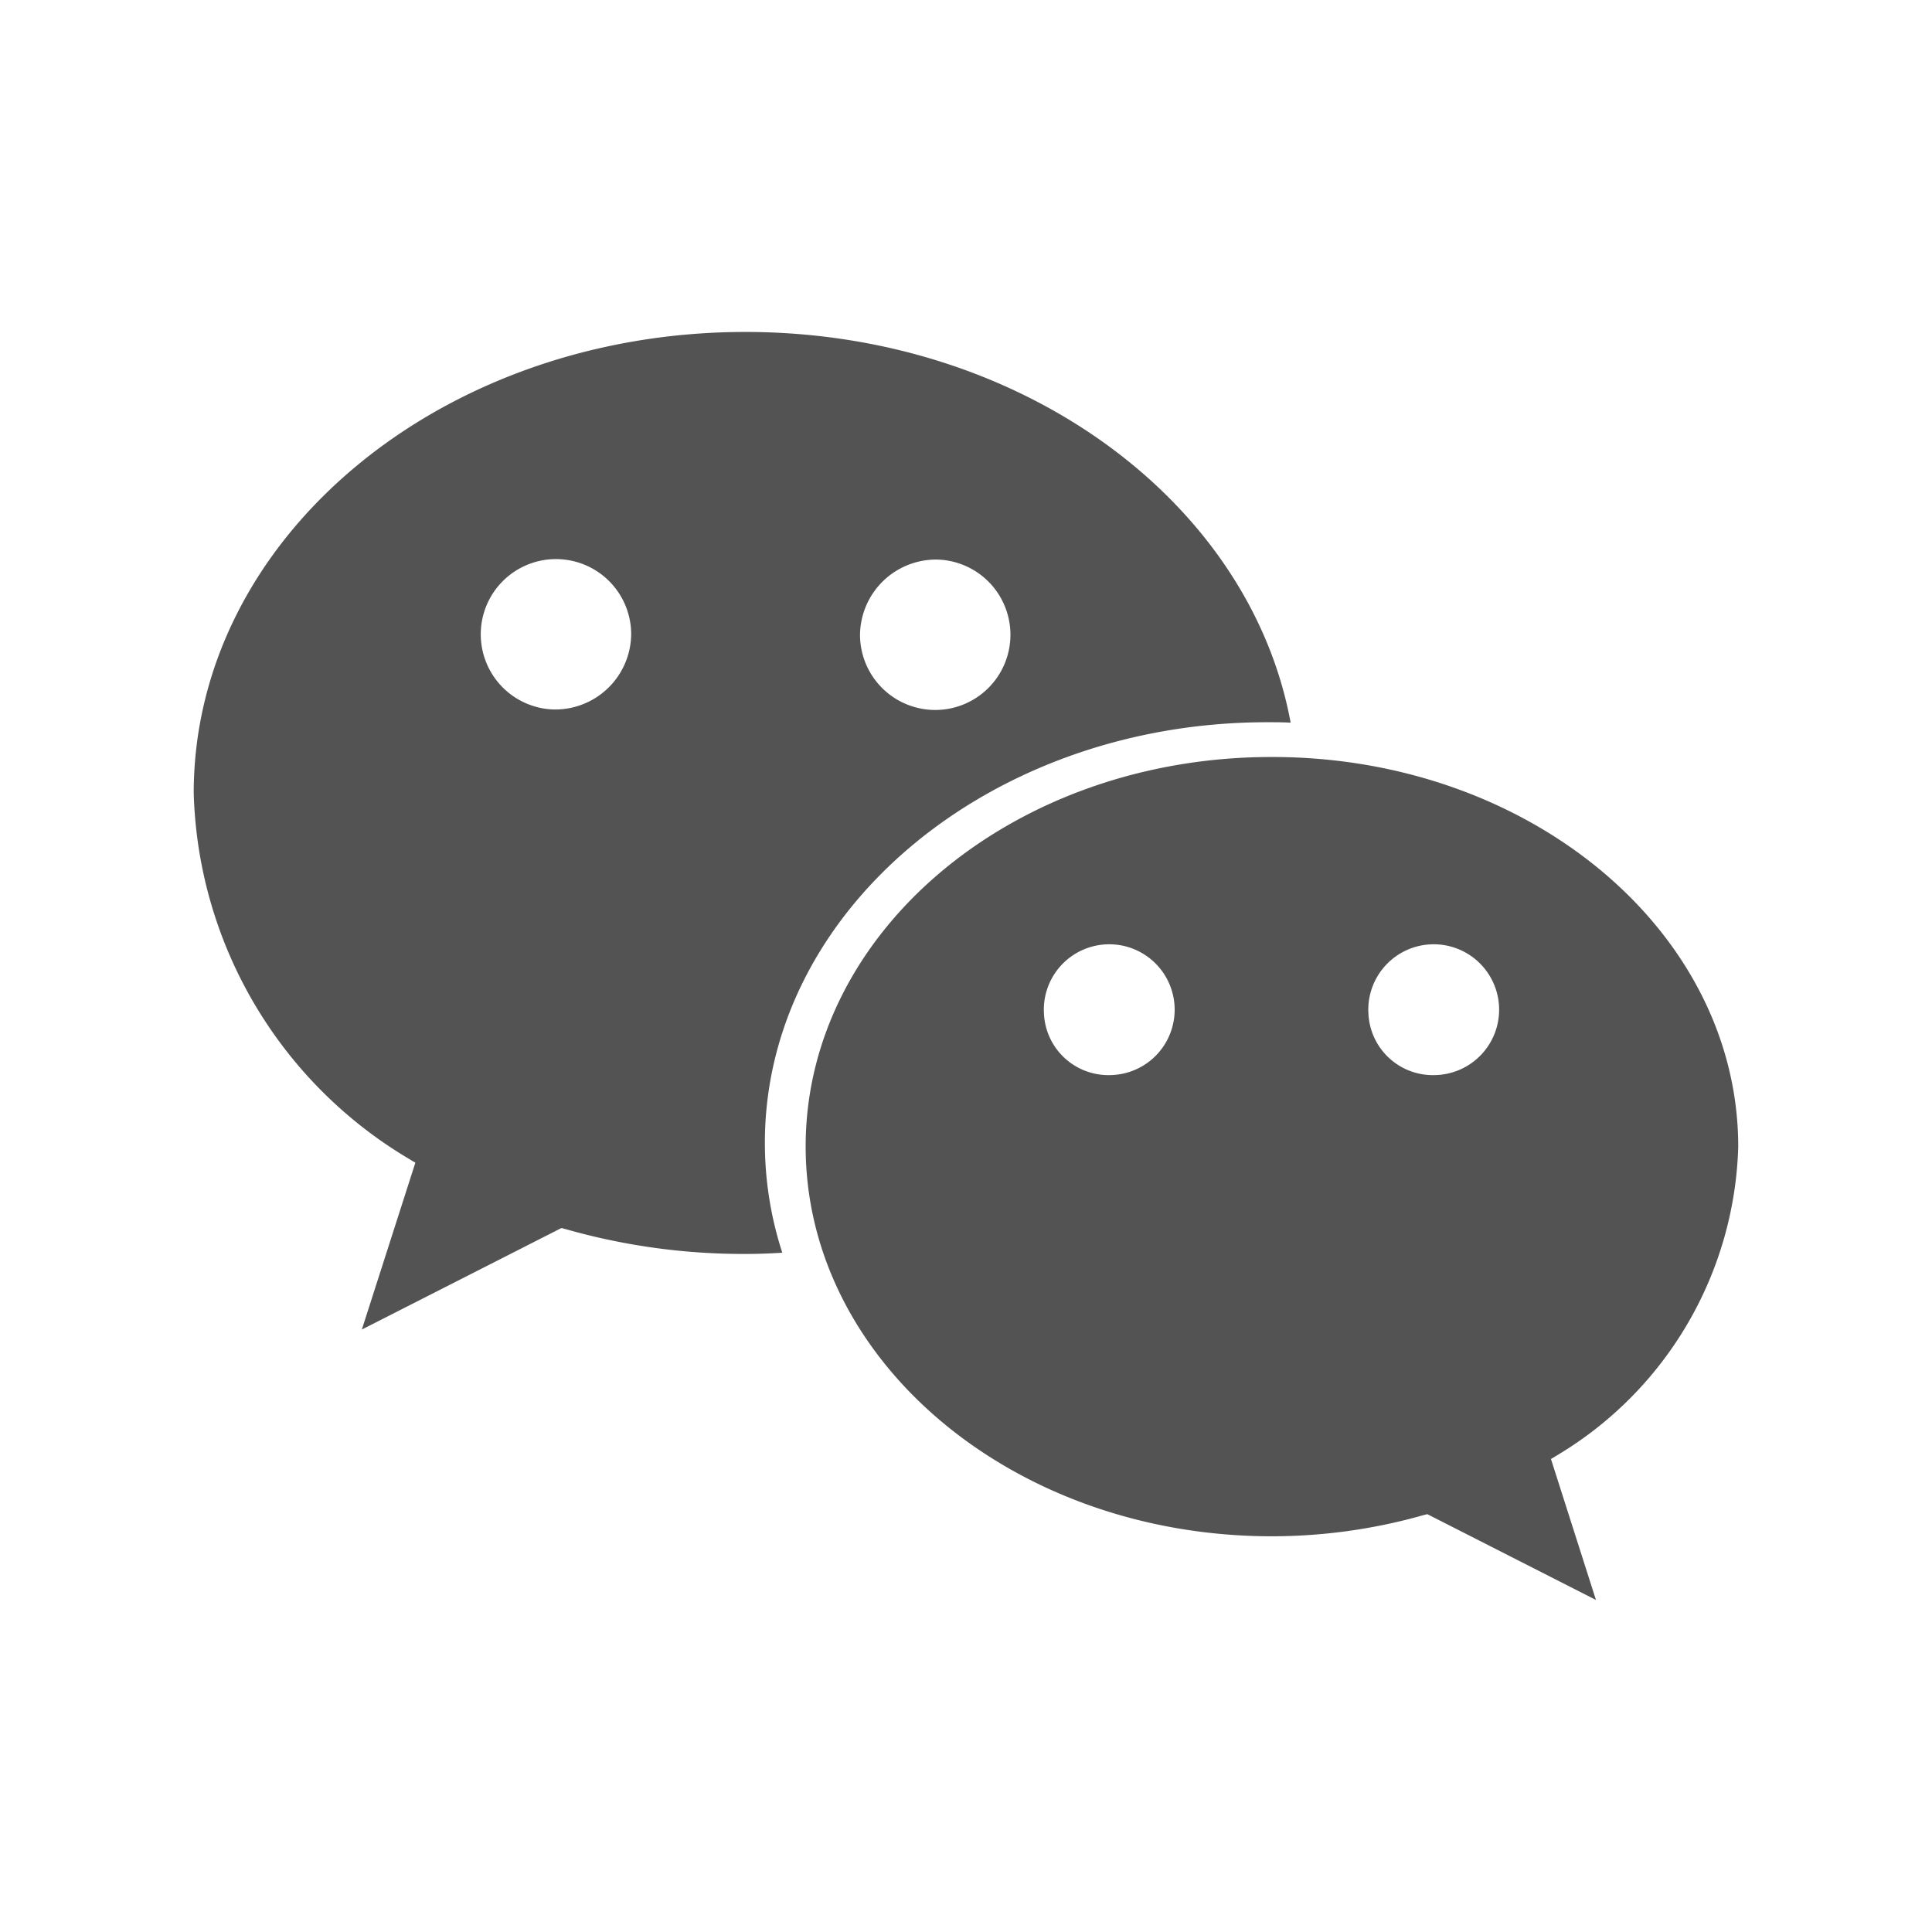
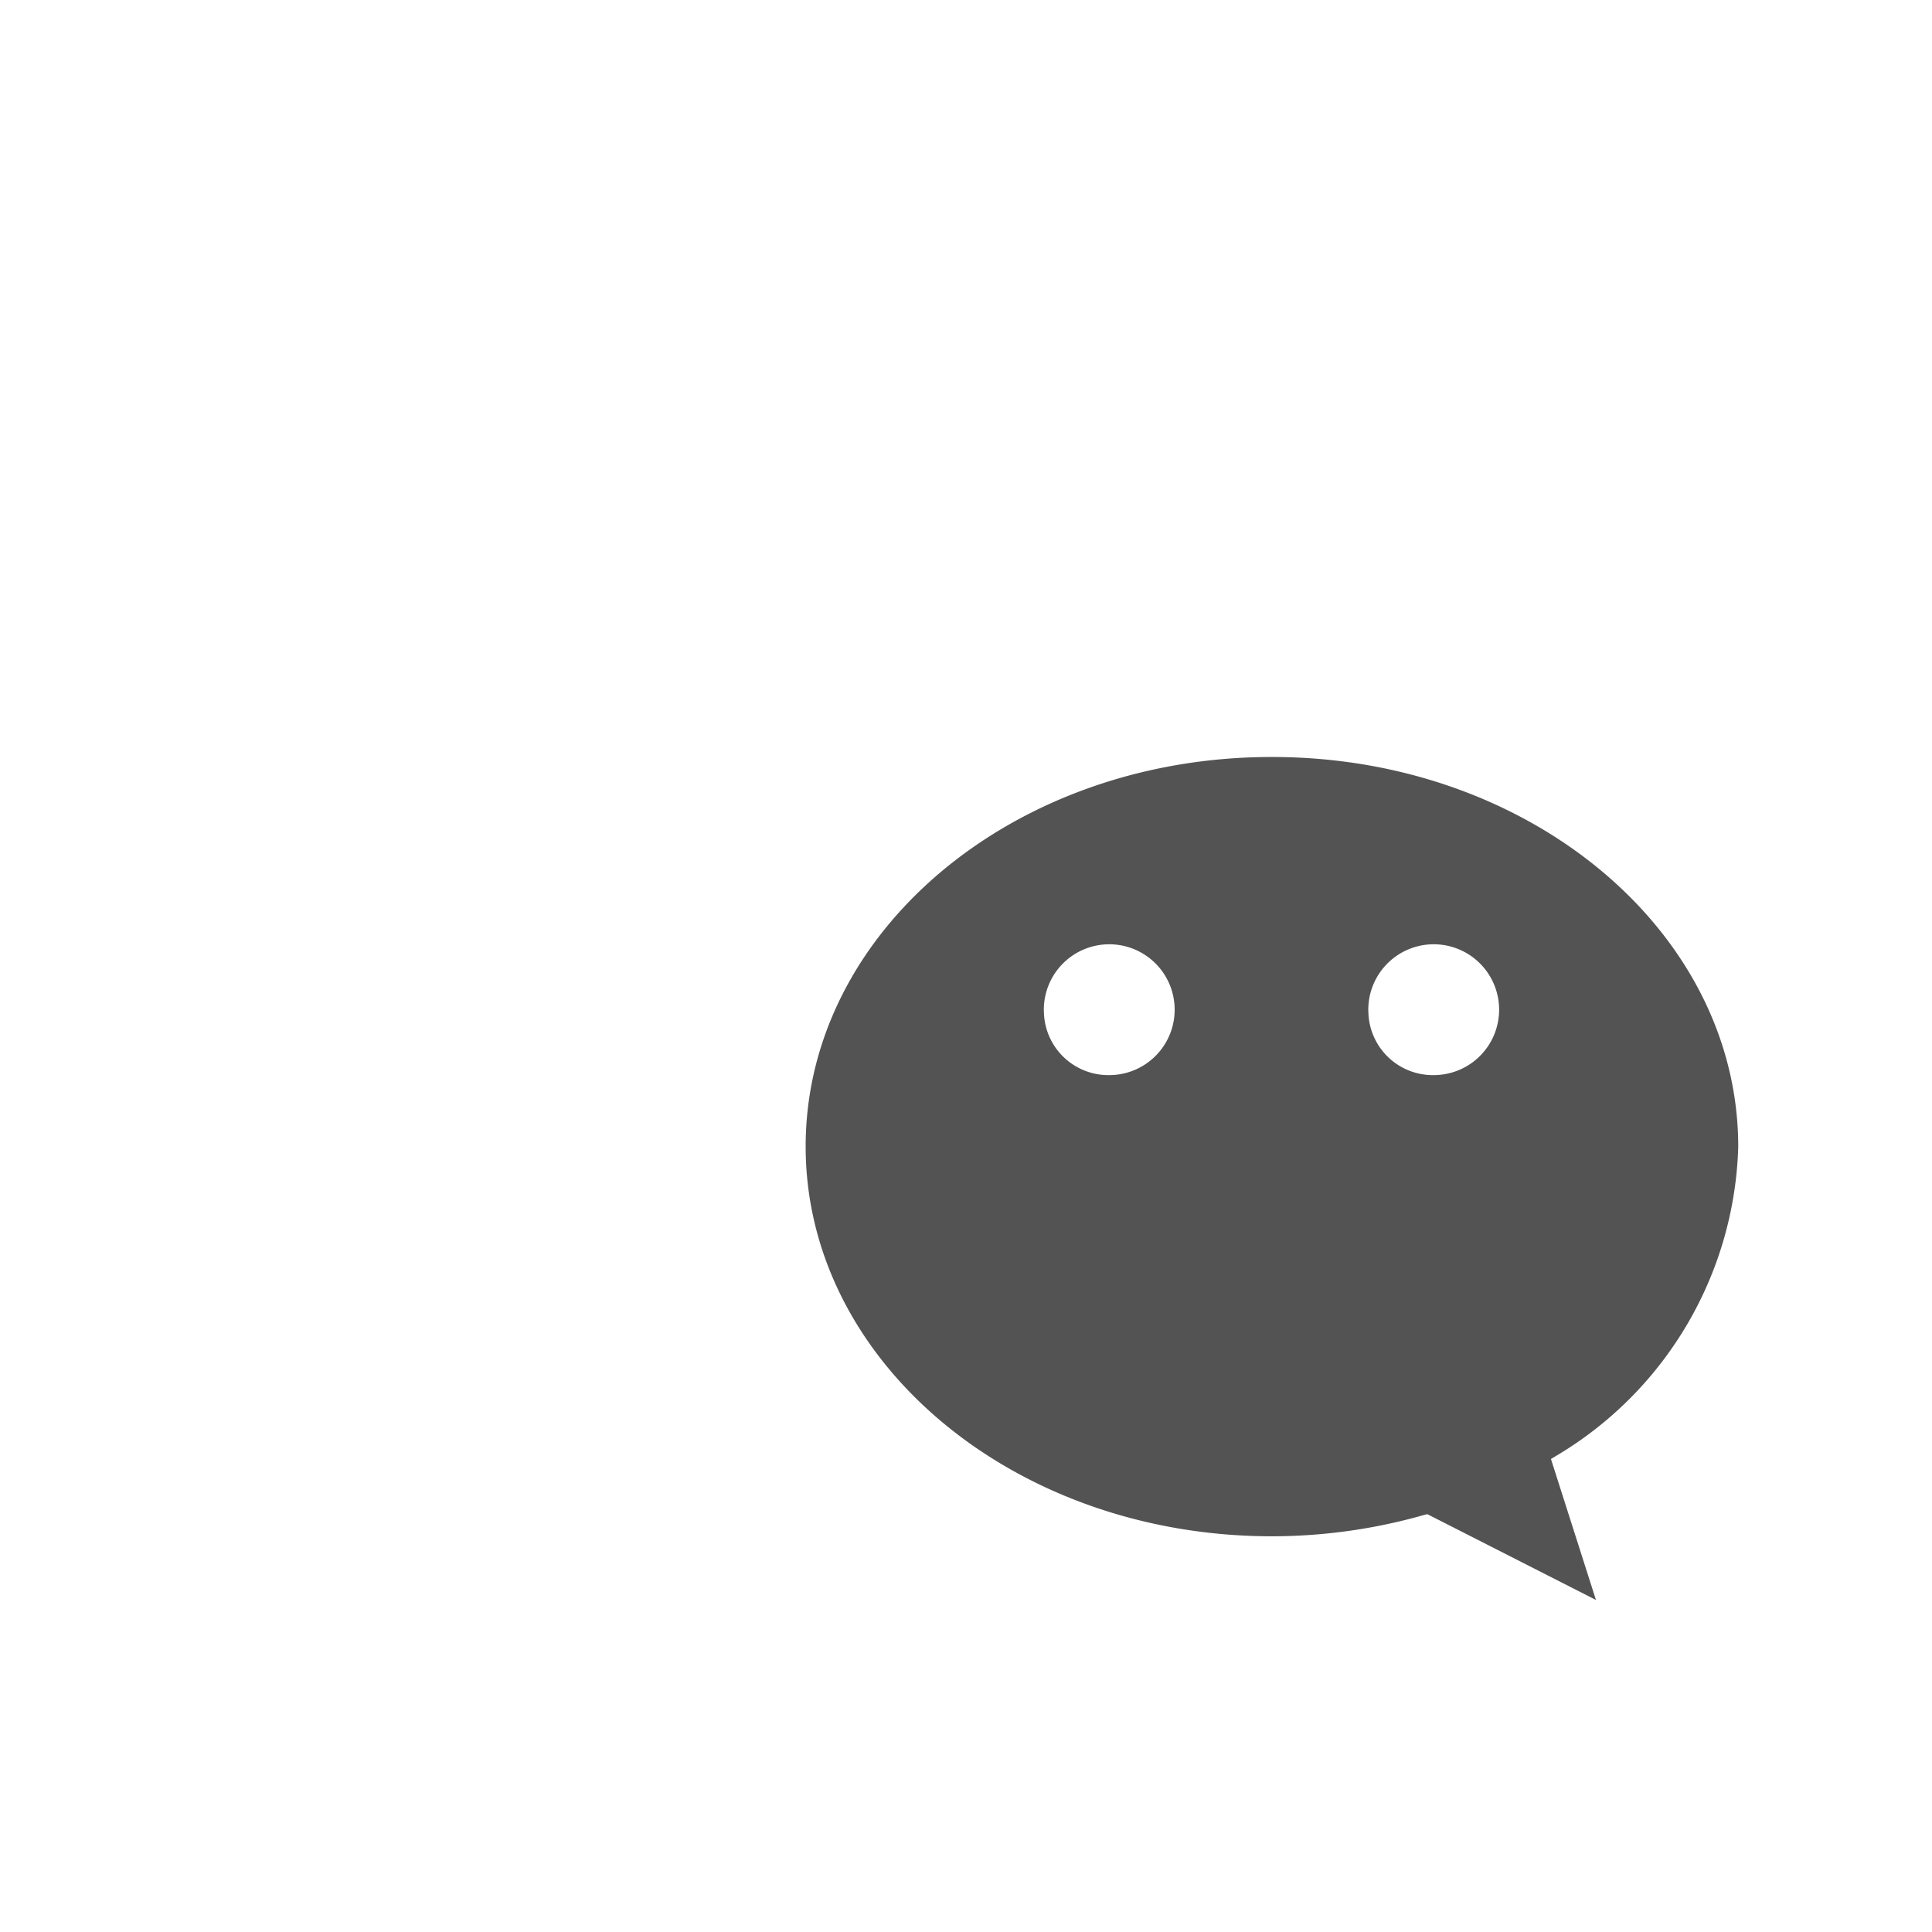
<svg xmlns="http://www.w3.org/2000/svg" id="Layer" viewBox="0 0 44.39 44.389">
  <defs>
    <style>.cls-1{fill:#535353;}.cls-2{fill:none;}</style>
  </defs>
  <title>下滑出来的社交iCon1</title>
-   <path class="cls-1" d="M75.189,288.894c.176,0,.361,0,.537.01-.937-5.083-6.186-8.977-12.528-8.977-7.006,0-12.675,4.742-12.675,10.596a10.096,10.096,0,0,0,4.976,8.421,1.006,1.006,0,0,0,.117.068l-1.23,3.835,4.586-2.332s.146.039.215.059a14.909,14.909,0,0,0,4.01.537q.424,0,.849-.029a8.153,8.153,0,0,1-.4-2.527C63.647,293.226,68.818,288.894,75.189,288.894Zm-7.581-3.737a1.728,1.728,0,1,1-1.776,1.727A1.748,1.748,0,0,1,67.608,285.157Zm-8.82,3.444a1.728,1.728,0,1,1,1.786-1.727A1.747,1.747,0,0,1,58.788,288.601Z" transform="translate(-46.072 -272.3)" />
  <path class="cls-1" d="M64.583,298.641c0,4.947,4.791,8.957,10.713,8.957a12.78,12.78,0,0,0,3.386-.459c.059-.019.185-.049.185-.049l3.874,1.971-1.034-3.239s.068-.039.098-.059a8.541,8.541,0,0,0,4.205-7.113c0-4.947-4.791-8.957-10.704-8.957C69.374,289.684,64.583,293.695,64.583,298.641Zm12.928-3.093a1.503,1.503,0,1,1,1.503,1.454A1.481,1.481,0,0,1,77.512,295.548Zm-7.455,0a1.503,1.503,0,1,1,1.503,1.454A1.481,1.481,0,0,1,70.057,295.548Z" transform="translate(-46.072 -272.3)" />
  <rect class="cls-2" width="44.39" height="44.389" />
</svg>